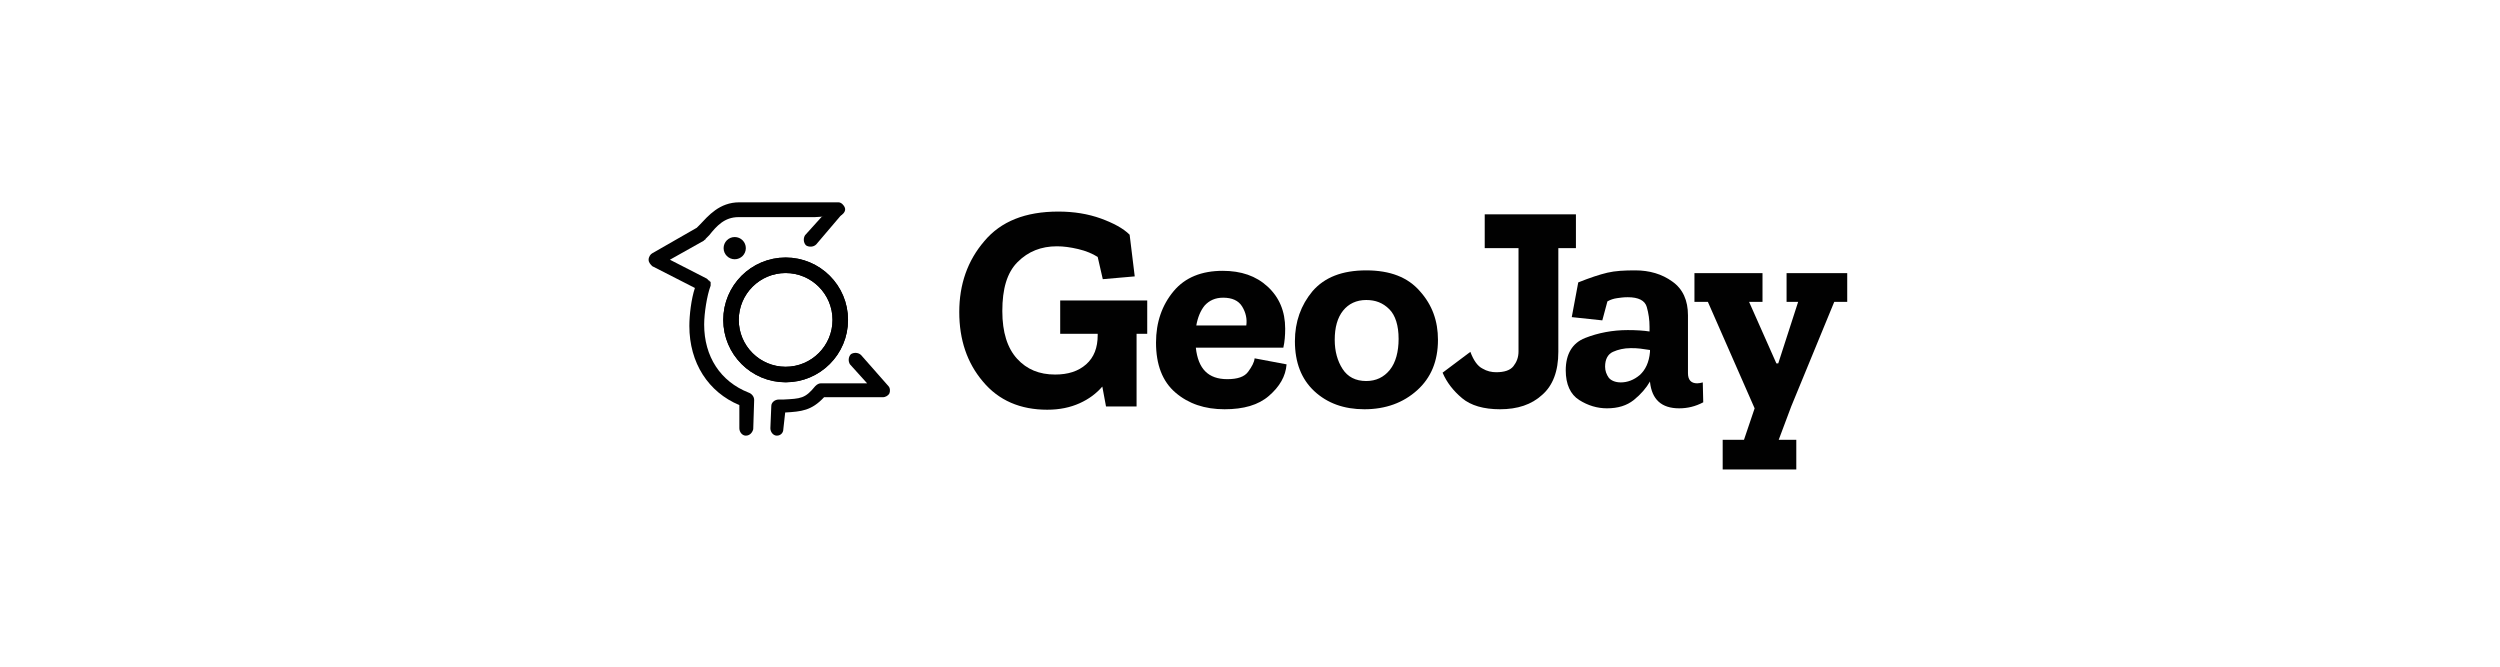
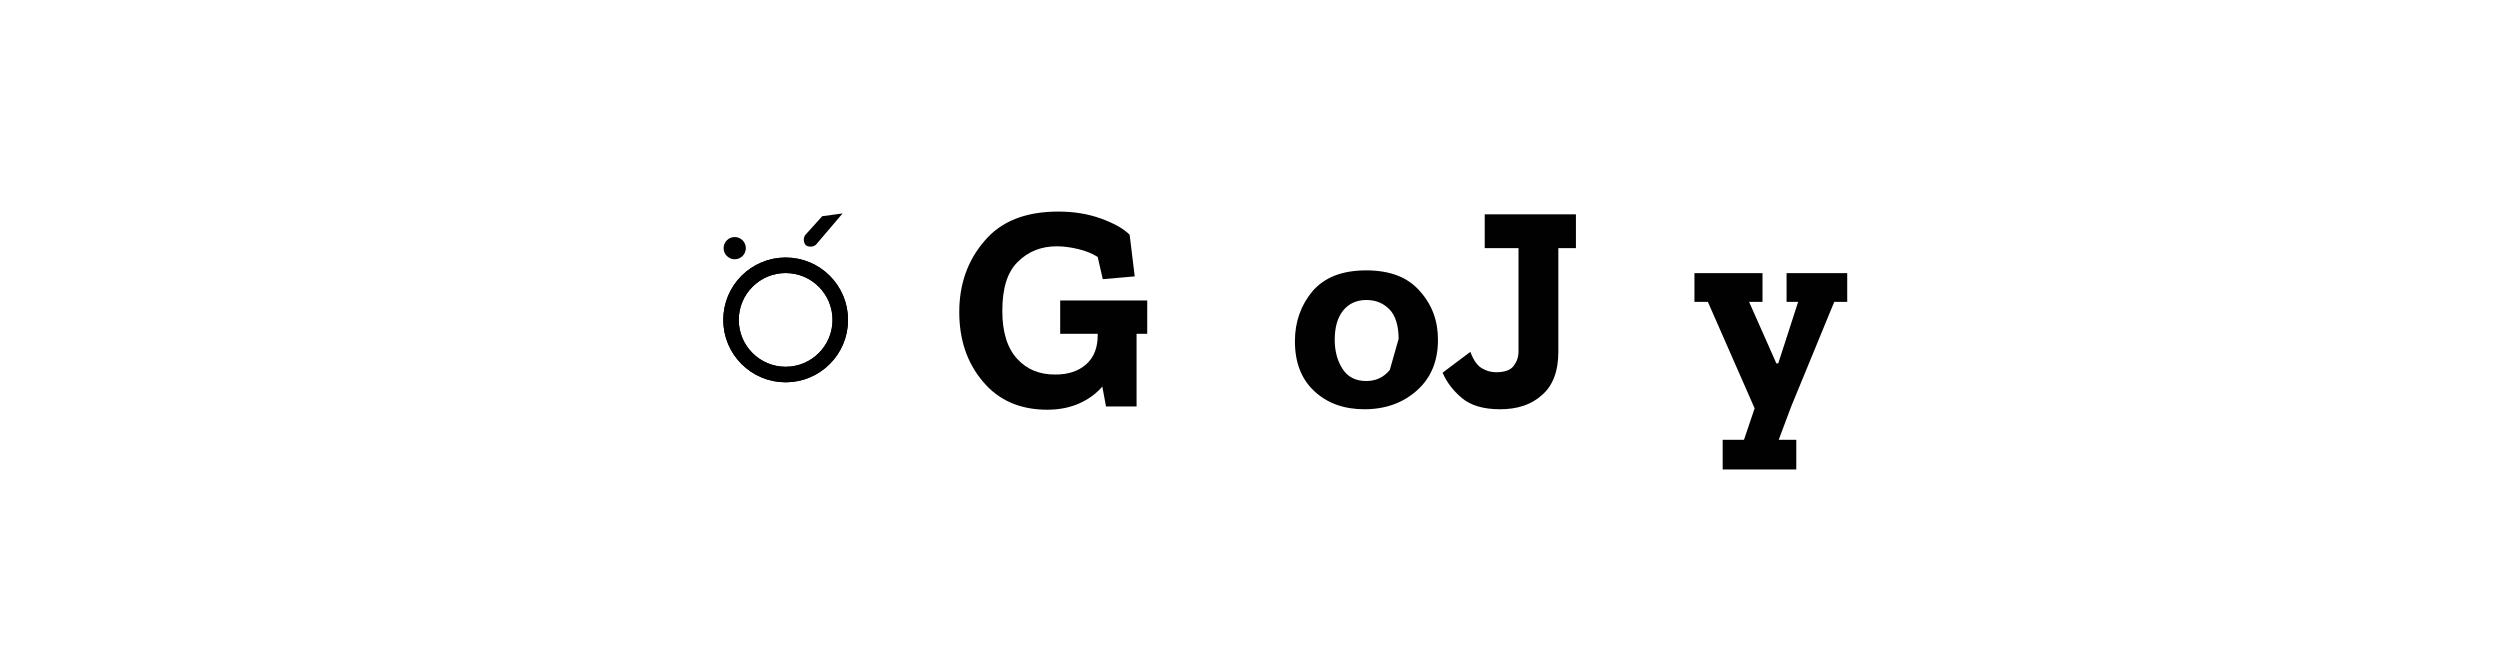
<svg xmlns="http://www.w3.org/2000/svg" version="1.1" id="Layer_1" x="0px" y="0px" viewBox="0 0 540 144" style="enable-background:new 0 0 540 144;" xml:space="preserve">
  <style type="text/css">
	.st0{fill:none;stroke:#010101;stroke-width:3.35;stroke-miterlimit:10;}
	.st1{fill:#010101;}
	.st2{fill:none;stroke:#000000;stroke-width:3.35;stroke-miterlimit:10;}
</style>
  <g>
-     <path class="st1" d="M186,76.7c-0.6-0.6-1.6-0.6-2.2-0.2c-0.6,0.6-0.6,1.6-0.2,2.2l3.7,4.1h-10c-0.4,0-0.8,0.2-1.2,0.6   c-2.2,2.7-3.1,2.7-6.9,2.9h-0.8c0,0,0,0-0.2,0c-0.8,0-1.6,0.6-1.6,1.4l-0.2,4.8c0,0.8,0.6,1.6,1.4,1.6l0,0c0.8,0,1.4-0.6,1.4-1.4   l0.4-3.6c3.5-0.2,5.7-0.4,8.4-3.3h12.7c0.6,0,1.2-0.4,1.4-0.8s0.2-1.2-0.2-1.6L186,76.7z" />
    <path class="st1" d="M177.6,46.7l-3.7,4.1c-0.4,0.6-0.4,1.6,0.2,2.2c0.6,0.4,1.6,0.4,2.2-0.2l5.7-6.7" />
-     <path class="st1" d="M181.7,46.5c0.6-0.4,1-1,0.8-1.6s-0.8-1.2-1.4-1.2h-21.4c-4.3,0-6.7,2.9-8.6,4.9c-0.2,0.2-0.4,0.4-0.6,0.6   l-9.6,5.5c-0.4,0.2-0.8,0.8-0.8,1.4c0,0.6,0.4,1,0.8,1.4l9.2,4.7c-0.8,2.4-1.2,5.9-1.2,8.2c0,8,4.1,14.3,10.8,17.1v5   c0,0.8,0.6,1.6,1.4,1.6l0,0c0.8,0,1.4-0.6,1.6-1.4l0.2-6.3c0-0.8-0.6-1.4-1.2-1.6l0,0c-6.1-2.4-9.6-7.8-9.6-14.7   c0-2.4,0.6-6.3,1.4-8.4v-0.2v-0.2v-0.2V61c0,0,0-0.2-0.2-0.2c0,0,0-0.2-0.2-0.2l-0.2-0.2l-0.2-0.2l-8-4.1l7.3-4.1l0.2-0.2   c0,0,0.2,0,0.2-0.2c0.2-0.2,0.6-0.6,0.8-0.8c1.6-2,3.3-3.9,6.3-3.9h16.5" />
    <circle class="st1" cx="158.7" cy="53.6" r="2.4" />
  </g>
  <g>
    <path class="st1" d="M247.5,72.1h-2v15.7h-6.6l-0.8-4.3c-1.3,1.5-2.9,2.7-4.9,3.6s-4.3,1.4-7,1.4c-5.8,0-10.5-2-13.9-6.1   c-3.4-4-5.1-9-5.1-15c0-6,1.8-11.1,5.4-15.3c3.6-4.3,8.9-6.4,16-6.4c3.4,0,6.4,0.5,9.2,1.5c2.7,1,4.8,2.1,6.2,3.5l1.1,9l-6.9,0.6   l-1.1-4.8c-1.1-0.7-2.5-1.3-4.2-1.7c-1.7-0.4-3.2-0.6-4.6-0.6c-3.4,0-6.2,1.1-8.5,3.4s-3.3,5.8-3.3,10.6c0,4.6,1.1,8,3.2,10.3   s4.8,3.4,8.2,3.4c2.8,0,5-0.7,6.7-2.2c1.7-1.5,2.5-3.6,2.5-6.3v-0.3h-8.1v-7.2h18.8V72.1z" />
-     <path class="st1" d="M277.9,78.7c-0.2,2.6-1.5,4.8-3.8,6.8c-2.3,2-5.5,2.9-9.6,2.9c-4.3,0-7.8-1.2-10.6-3.6   c-2.8-2.4-4.2-6-4.2-10.8c0-4.4,1.3-8.1,3.8-11.1c2.5-3,6.1-4.4,10.6-4.4c4,0,7.2,1.1,9.7,3.4s3.8,5.3,3.8,9.1   c0,1.4-0.1,2.8-0.4,4.1h-18.9c0.5,4.6,2.7,6.8,6.8,6.8c2.2,0,3.7-0.5,4.5-1.6c0.8-1.1,1.3-2,1.4-2.9L277.9,78.7z M269.2,70.3   c0.2-1.4-0.1-2.8-0.9-4.1c-0.8-1.3-2.2-1.9-4.1-1.9c-1.7,0-3,0.6-4,1.7c-0.9,1.1-1.5,2.6-1.8,4.3H269.2z" />
-     <path class="st1" d="M310.6,73.4c0,4.6-1.5,8.2-4.5,10.9c-3,2.7-6.8,4.1-11.4,4.1c-4.4,0-8-1.3-10.8-3.9c-2.8-2.6-4.2-6.2-4.2-10.8   c0-4.2,1.3-7.8,3.8-10.8c2.6-3,6.4-4.5,11.6-4.5s9,1.5,11.6,4.5C309.4,65.9,310.6,69.4,310.6,73.4z M302.1,73.2   c0-2.9-0.7-5.1-2-6.4c-1.4-1.4-3-2-5-2c-2.1,0-3.8,0.8-5,2.3c-1.2,1.5-1.8,3.6-1.8,6.3c0,2.5,0.6,4.6,1.7,6.3   c1.1,1.7,2.8,2.6,5.1,2.6c2.1,0,3.8-0.8,5.1-2.4S302.1,75.9,302.1,73.2z" />
+     <path class="st1" d="M310.6,73.4c0,4.6-1.5,8.2-4.5,10.9c-3,2.7-6.8,4.1-11.4,4.1c-4.4,0-8-1.3-10.8-3.9c-2.8-2.6-4.2-6.2-4.2-10.8   c0-4.2,1.3-7.8,3.8-10.8c2.6-3,6.4-4.5,11.6-4.5s9,1.5,11.6,4.5C309.4,65.9,310.6,69.4,310.6,73.4z M302.1,73.2   c0-2.9-0.7-5.1-2-6.4c-1.4-1.4-3-2-5-2c-2.1,0-3.8,0.8-5,2.3c-1.2,1.5-1.8,3.6-1.8,6.3c0,2.5,0.6,4.6,1.7,6.3   c1.1,1.7,2.8,2.6,5.1,2.6c2.1,0,3.8-0.8,5.1-2.4z" />
    <path class="st1" d="M340.4,53.6h-3.8V76c0,4.2-1.2,7.3-3.5,9.3c-2.3,2.1-5.3,3.1-9.1,3.1c-3.5,0-6.3-0.8-8.2-2.4   c-1.9-1.6-3.3-3.4-4.2-5.5l6-4.5c0.7,1.9,1.6,3.1,2.6,3.6c1,0.6,2,0.8,3,0.8c1.7,0,3-0.4,3.7-1.3s1.1-1.9,1.1-3.2V53.6h-7.3v-7.3   h19.7V53.6z" />
-     <path class="st1" d="M340.9,61c2.5-1,4.6-1.7,6.3-2.1c1.7-0.4,3.7-0.5,6-0.5c3.1,0,5.8,0.8,8,2.4c2.3,1.6,3.4,4.1,3.4,7.3v12.5   c0,1.5,0.7,2.2,2,2.2c0.4,0,0.8-0.1,1.2-0.2l0.1,4.3c-1.7,0.9-3.4,1.3-5.2,1.3c-3.8,0-5.9-1.9-6.3-5.7v-0.1c-0.8,1.4-2,2.8-3.5,4   c-1.5,1.2-3.4,1.8-5.8,1.8c-2.1,0-4.1-0.6-6-1.8c-1.9-1.2-2.9-3.4-2.9-6.4c0-3.5,1.4-5.9,4.2-7c2.8-1.1,5.9-1.7,9.2-1.7   c1.8,0,3.4,0.1,4.7,0.3v-1c0-1.5-0.2-2.9-0.6-4.3c-0.4-1.4-1.8-2.1-4.1-2.1c-0.9,0-1.6,0.1-2.3,0.2c-0.7,0.1-1.4,0.3-2.1,0.7   l-1.1,4.1l-6.6-0.7L340.9,61z M356.4,76v-0.4c-0.7-0.1-1.4-0.2-2.1-0.3c-0.7-0.1-1.4-0.1-2.1-0.1c-1.4,0-2.7,0.3-3.8,0.8   c-1.1,0.5-1.7,1.6-1.7,3.2c0,0.9,0.3,1.7,0.8,2.4c0.5,0.6,1.4,1,2.6,1c1.4,0,2.8-0.5,4.1-1.6C355.4,79.9,356.2,78.3,356.4,76z" />
    <path class="st1" d="M399,65.2h-2.8l-9.3,22.6l-2.7,7.2h3.8v6.4h-15.9V95h4.6l2.3-6.8l-10.1-23h-2.9V59h14.7v6.2h-2.9l5.9,13.3h0.4   l4.3-13.3h-2.5V59H399V65.2z" />
  </g>
  <ellipse class="st2" cx="169.7" cy="69.1" rx="11.8" ry="11.8">
    <animate attributeName="rx" values="11.8;0;11.8" dur="5s" repeatCount="indefinite" />
  </ellipse>
  <ellipse class="st2" cx="169.7" cy="69.1" rx="11.8" ry="11.8">
    <animate attributeName="rx" values="0;11.8;0" dur="5s" repeatCount="indefinite" />
  </ellipse>
</svg>